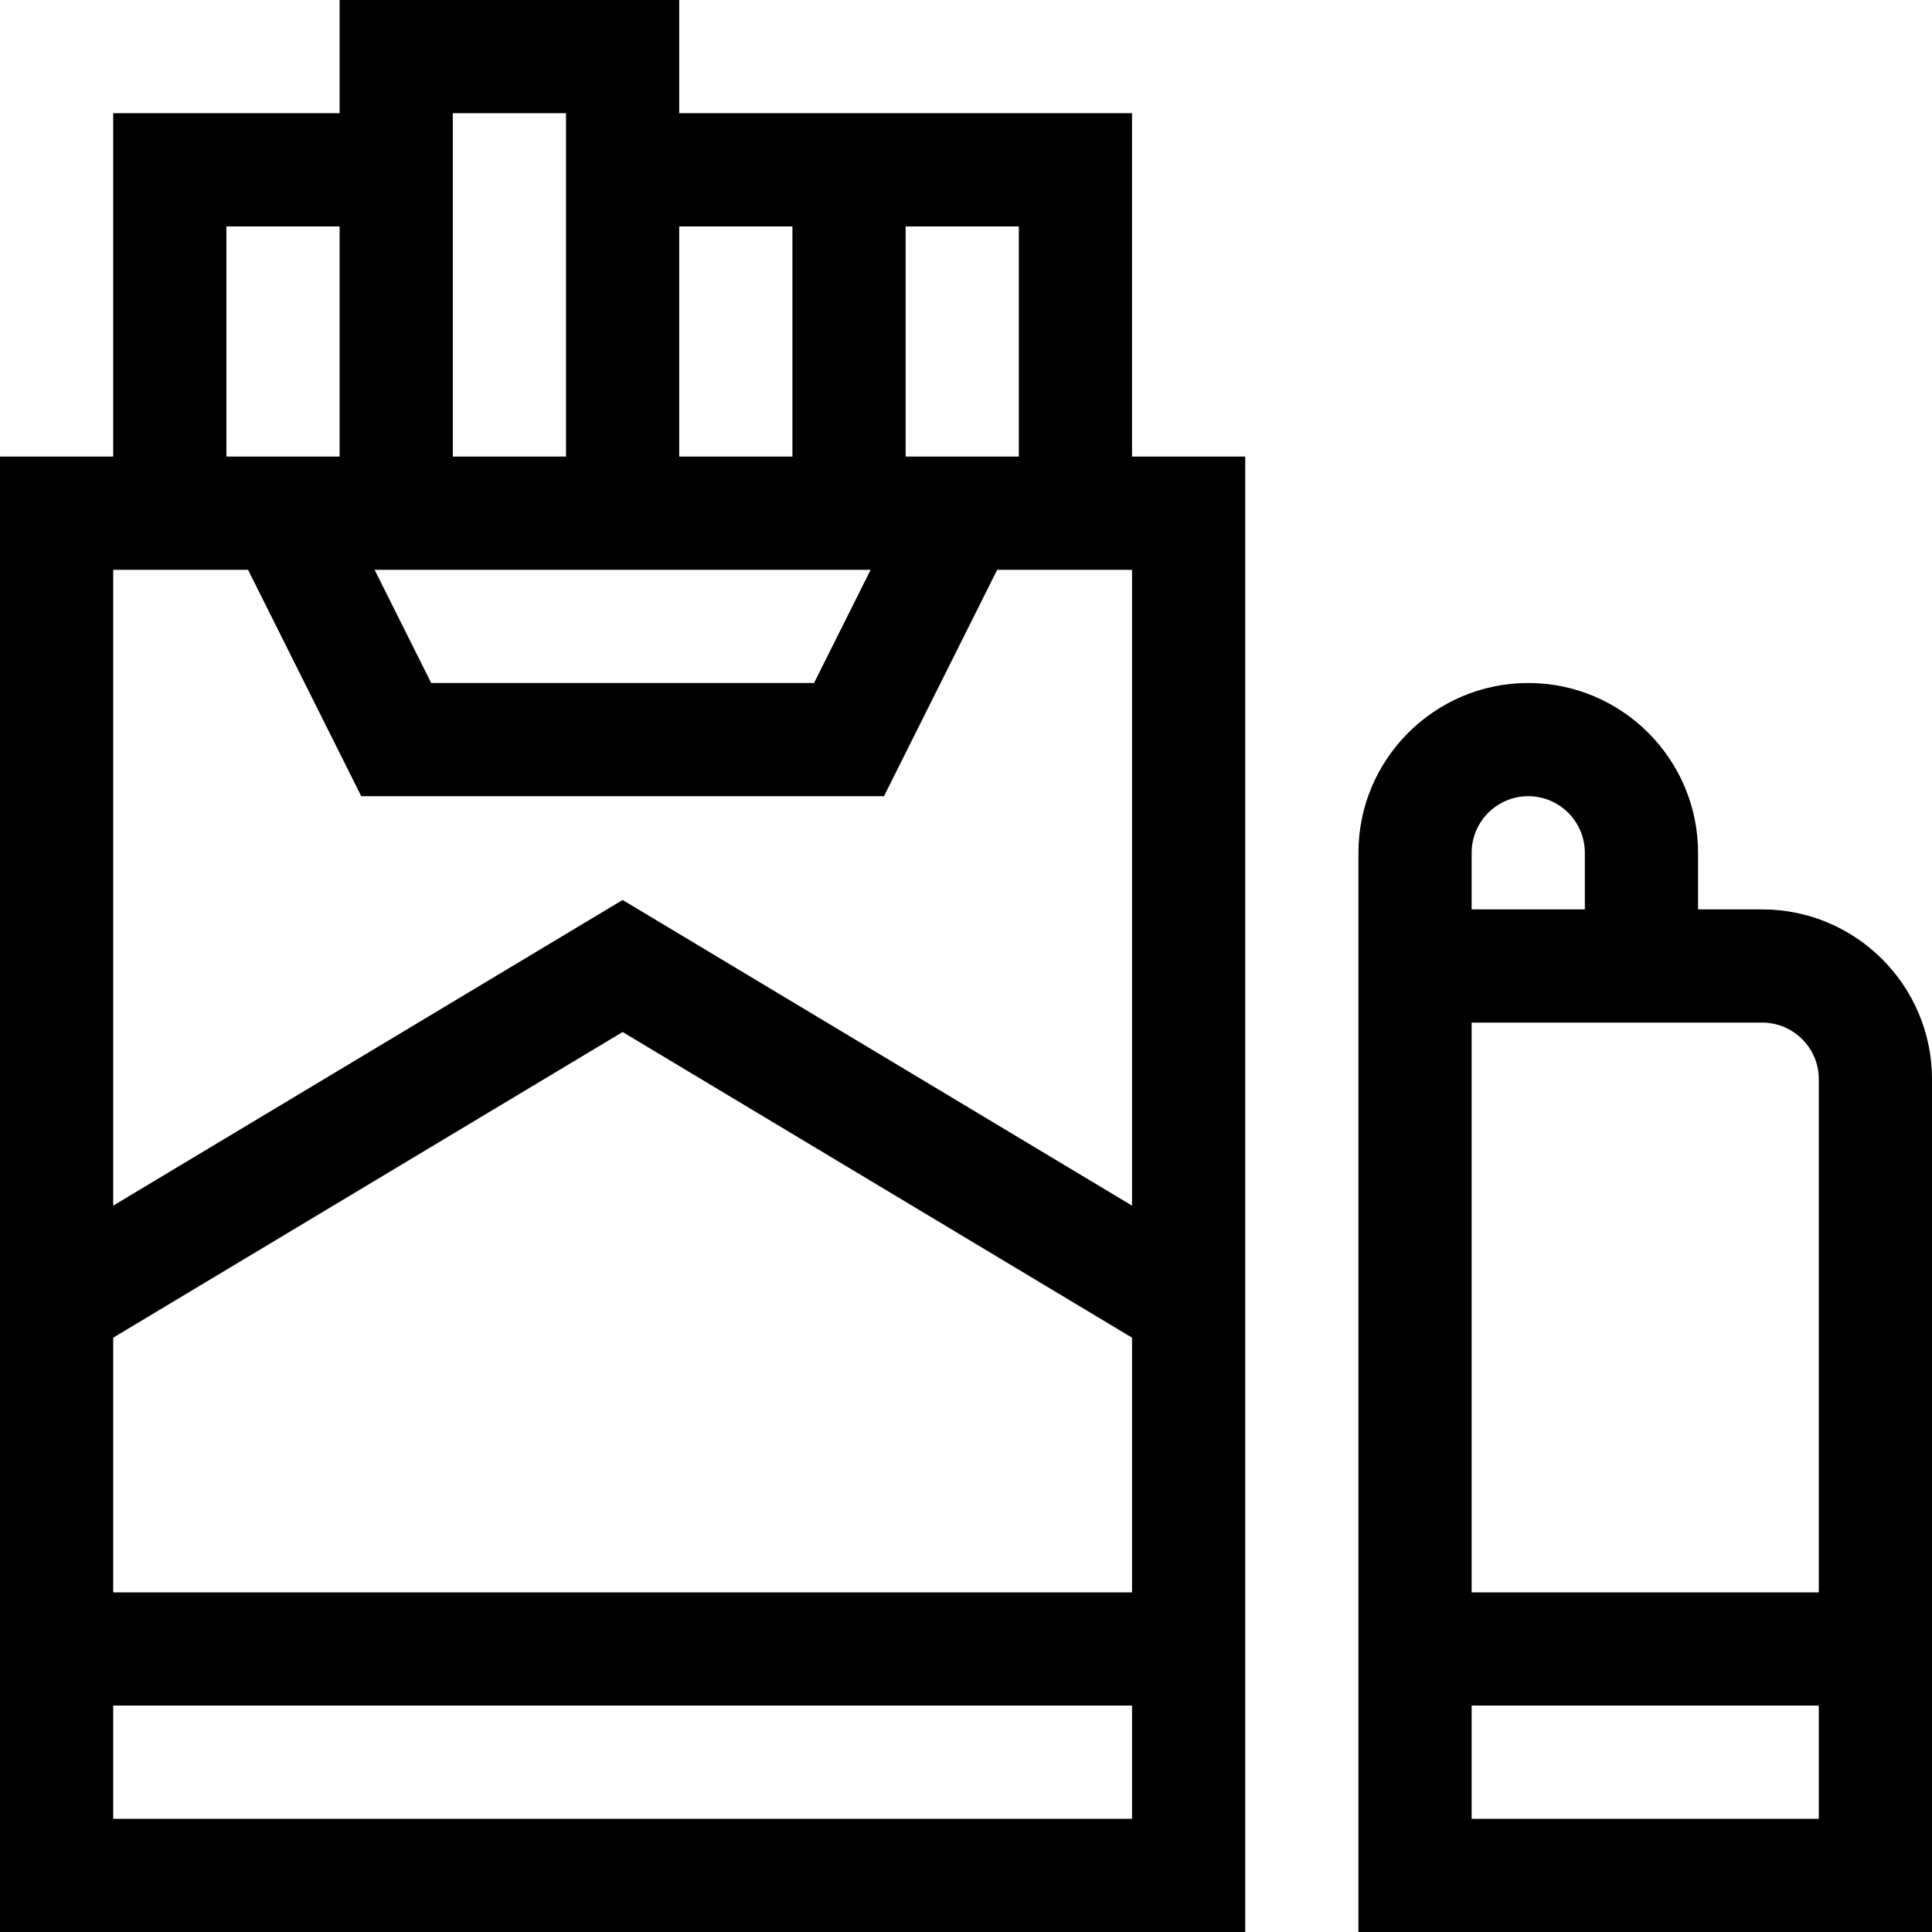
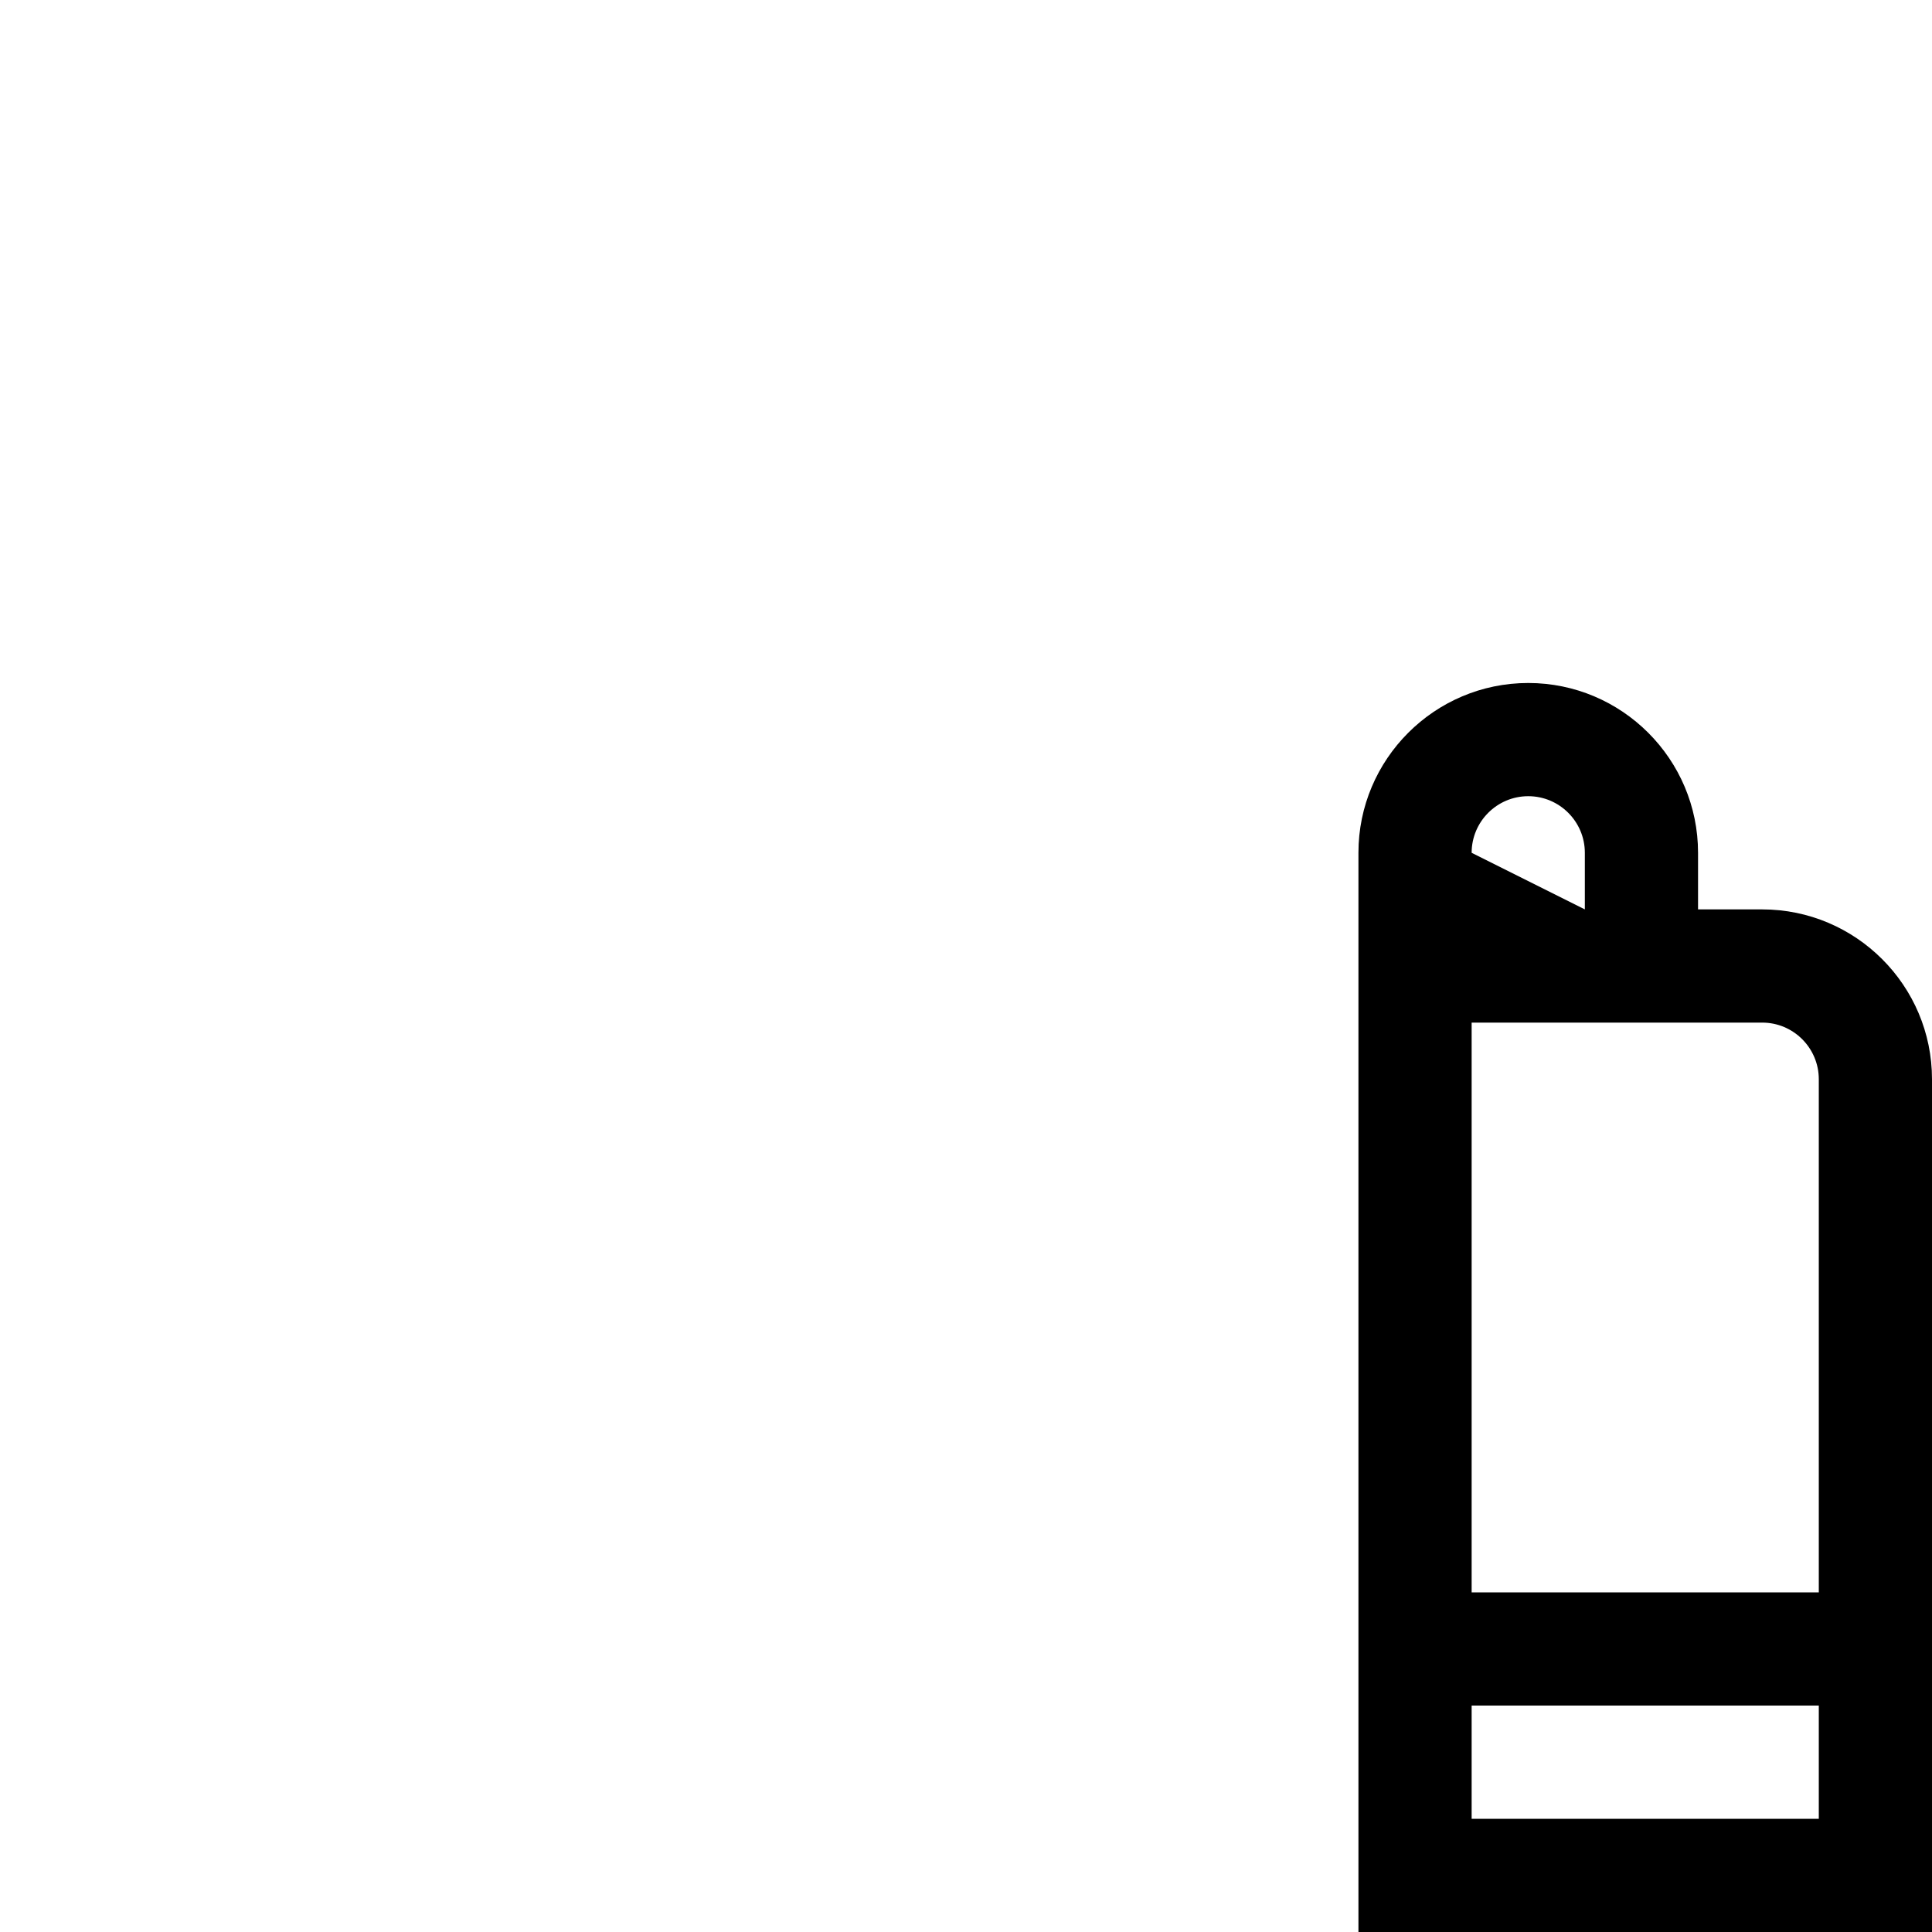
<svg xmlns="http://www.w3.org/2000/svg" height="512pt" viewBox="0 0 512 512" width="512pt">
-   <path d="m330 121h-30v-91h-120v-30h-90v30h-60v91h-30v391h330zm-60 0c-18.23 0-19.355 0-30 0v-61h30zm-90-61h30v61h-30zm50.73 91-15 30h-101.461l-15-30zm-80.73-121v91h-30c0-11.258 0-77.188 0-91zm-90 30h30v61c-10.699 0-11.652 0-30 0zm5.73 91 30 60h138.539l30-60h35.73v168.508l-135-81-135 81v-168.508zm-35.73 203.492 135-81 135 81v67.508h-270zm0 127.508v-30h270v30zm0 0" />
-   <path d="m467 241h-17v-15c0-24.812-20.188-45-45-45s-45 20.188-45 45v286h152v-226c0-24.812-20.188-45-45-45zm15 45v136h-92v-151h77c8.27 0 15 6.73 15 15zm-92-60c0-8.27 6.73-15 15-15s15 6.73 15 15v15h-30zm0 256v-30h92v30zm0 0" />
+   <path d="m467 241h-17v-15c0-24.812-20.188-45-45-45s-45 20.188-45 45v286h152v-226c0-24.812-20.188-45-45-45zm15 45v136h-92v-151h77c8.27 0 15 6.73 15 15zm-92-60c0-8.27 6.73-15 15-15s15 6.73 15 15v15zm0 256v-30h92v30zm0 0" />
</svg>